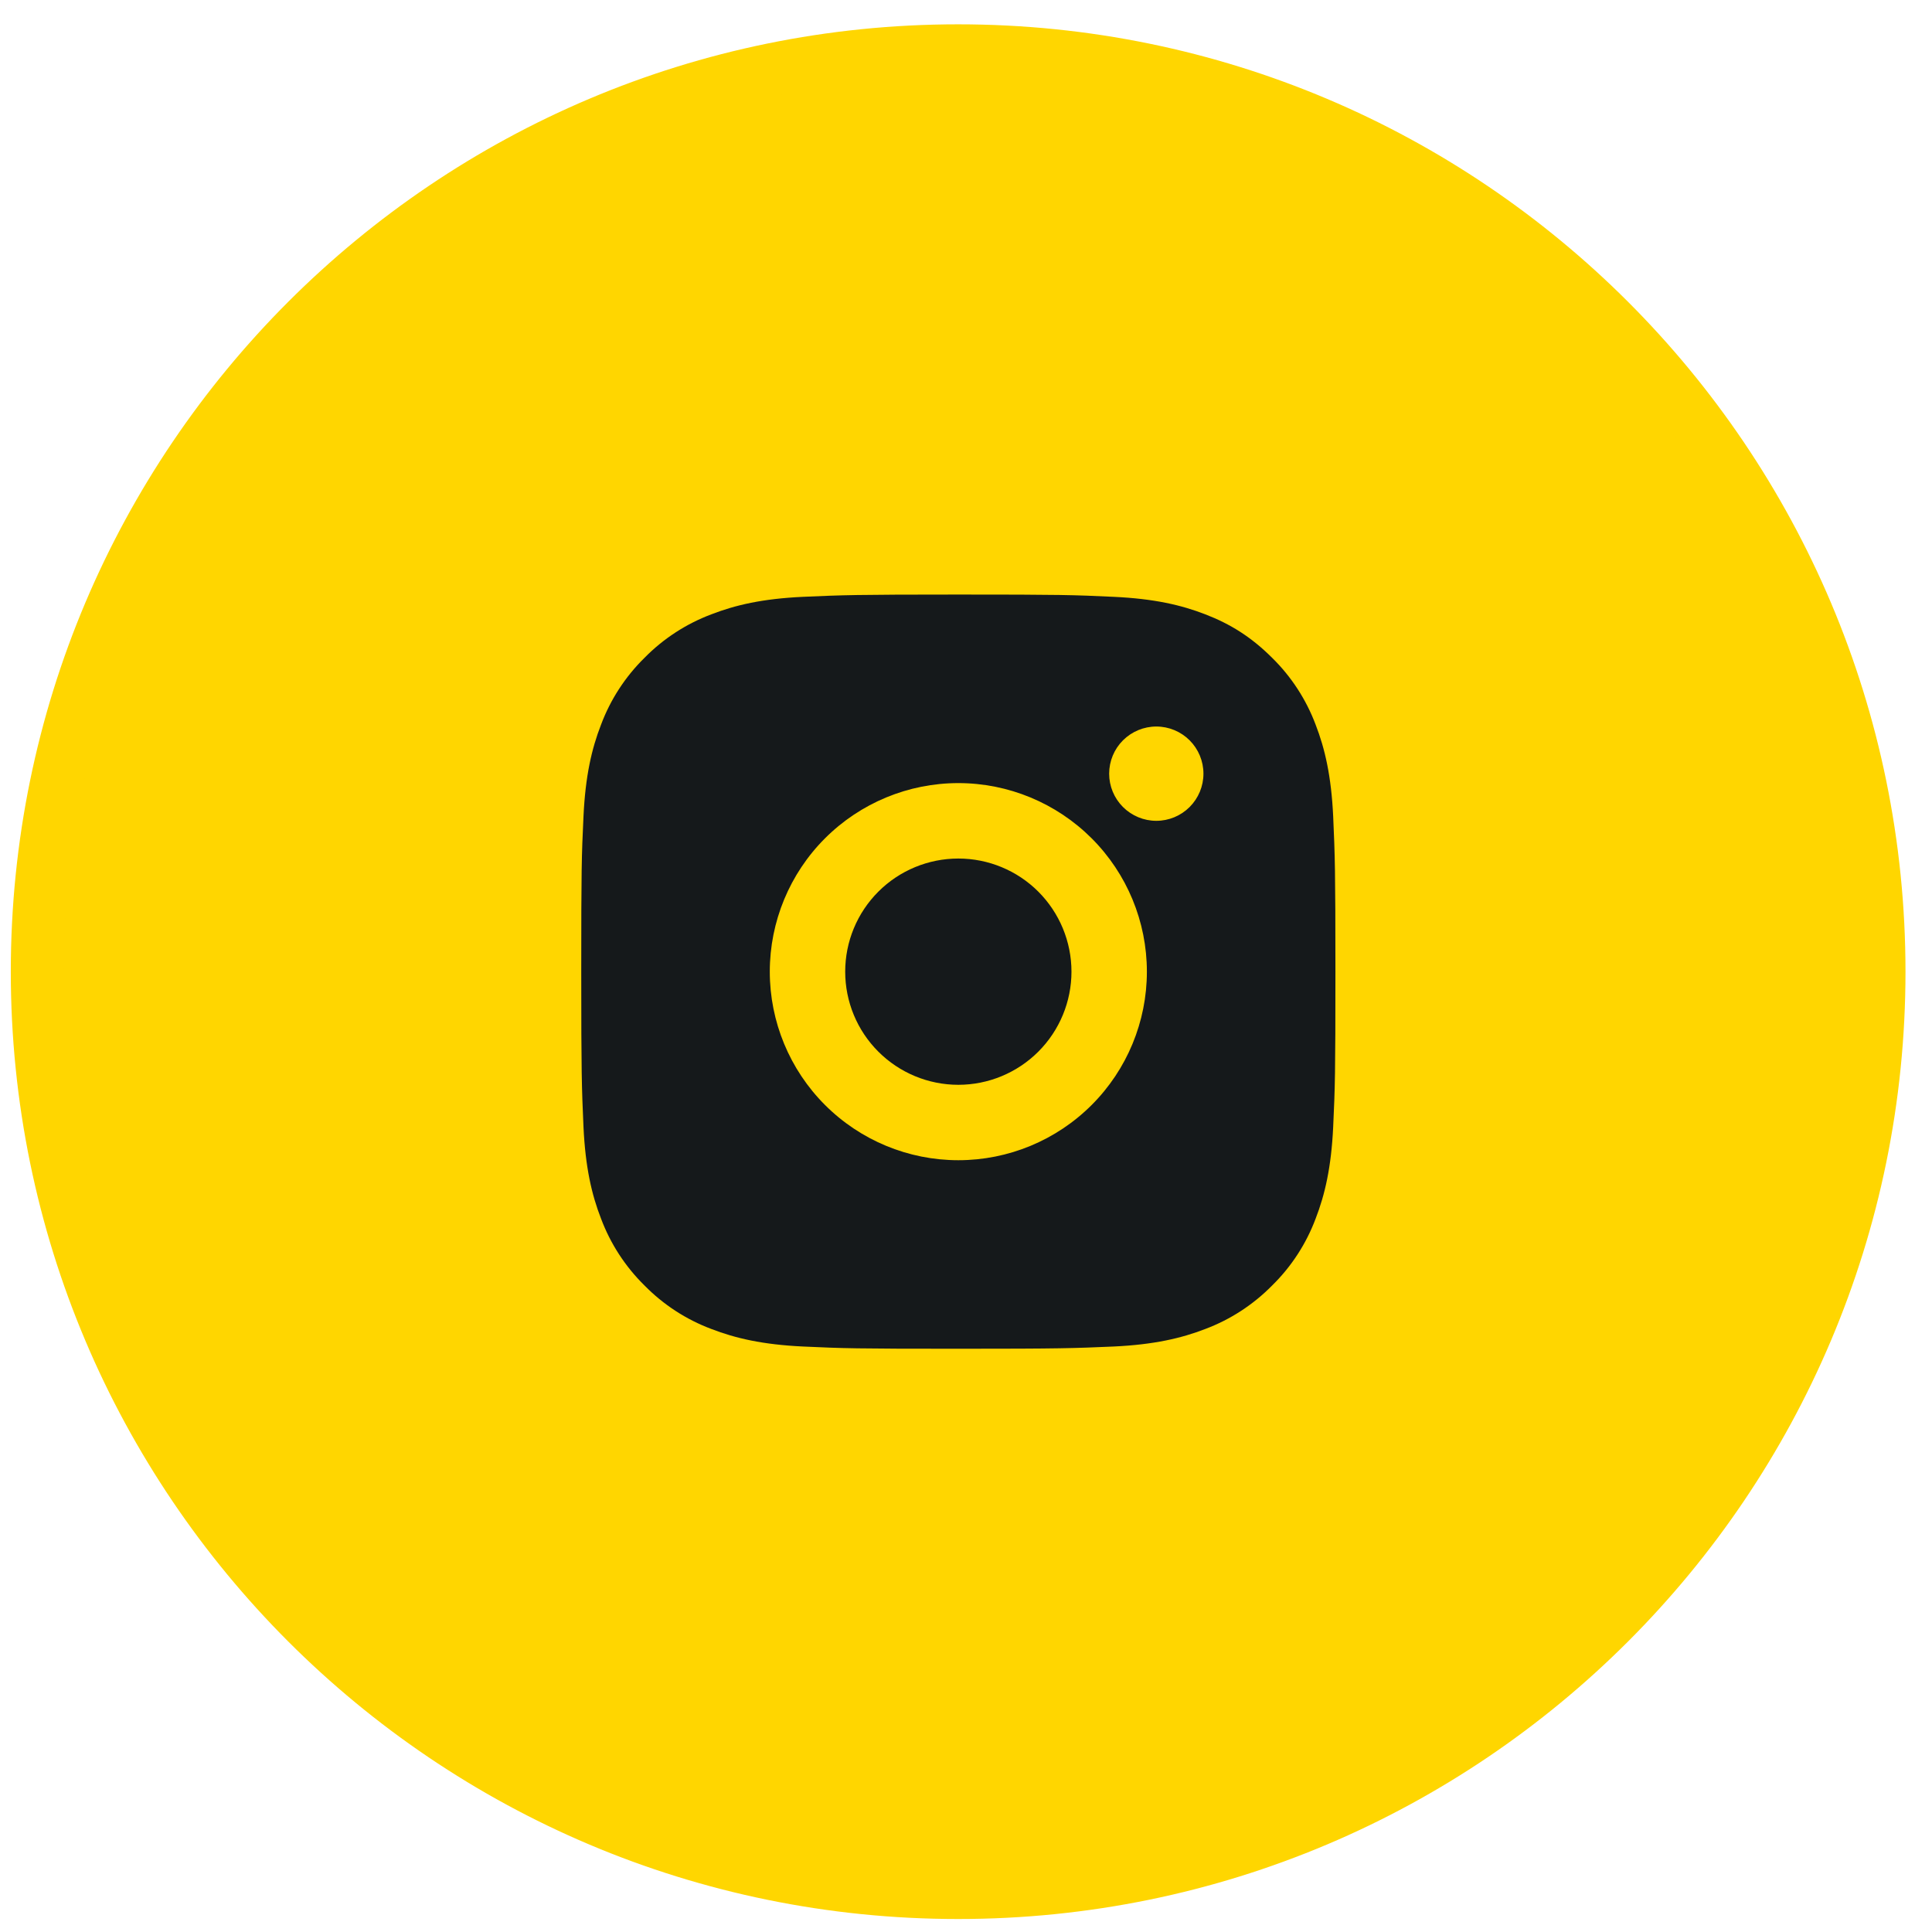
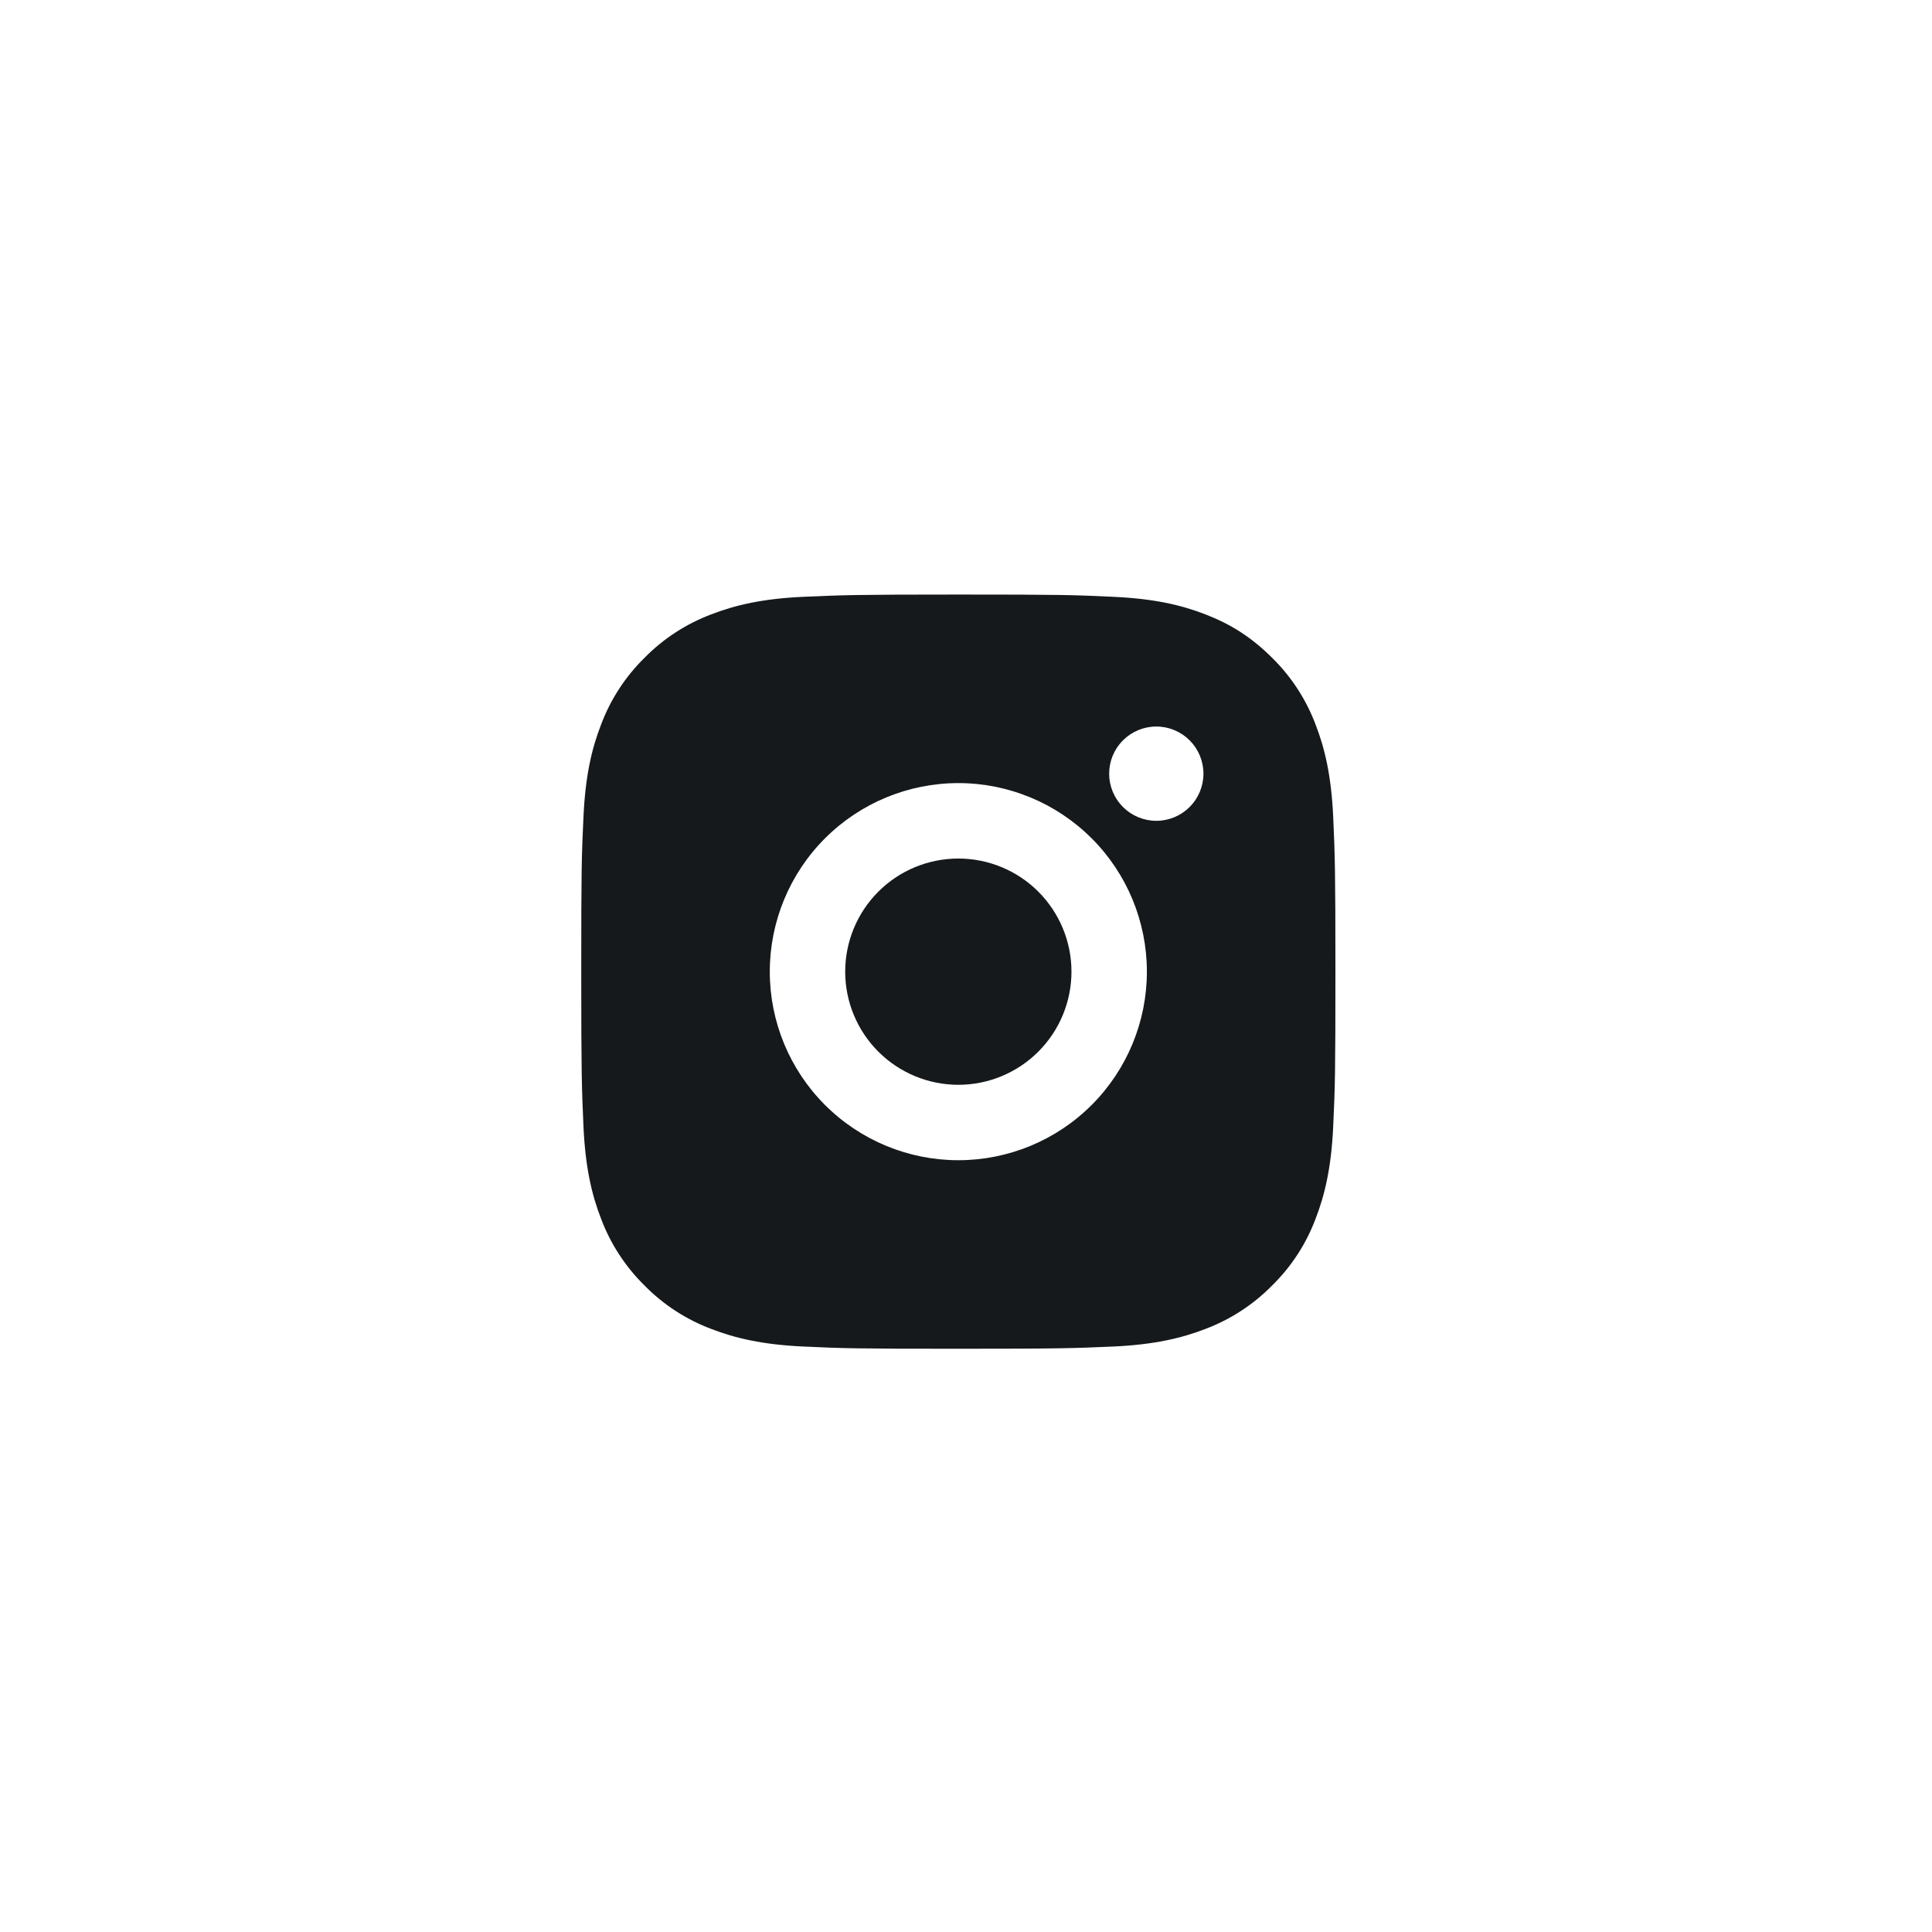
<svg xmlns="http://www.w3.org/2000/svg" width="61" height="61" viewBox="0 0 61 61" fill="none">
-   <path fill-rule="evenodd" clip-rule="evenodd" d="M30.252 59.759C46.312 59.759 59.332 46.739 59.332 30.679C59.332 14.618 46.312 1.599 30.252 1.599C14.191 1.599 1.172 14.618 1.172 30.679C1.172 46.739 14.191 59.759 30.252 59.759Z" fill="#FFD600" stroke="#FFD600" stroke-width="1.662" />
-   <path d="M30.258 18.772C33.493 18.772 33.897 18.784 35.166 18.844C36.434 18.903 37.297 19.102 38.057 19.397C38.842 19.7 39.504 20.109 40.166 20.77C40.772 21.365 41.24 22.085 41.539 22.88C41.833 23.638 42.033 24.503 42.093 25.771C42.149 27.04 42.164 27.444 42.164 30.679C42.164 33.914 42.152 34.317 42.093 35.586C42.033 36.854 41.833 37.718 41.539 38.477C41.241 39.272 40.773 39.992 40.166 40.587C39.571 41.192 38.851 41.661 38.057 41.96C37.298 42.254 36.434 42.454 35.166 42.514C33.897 42.569 33.493 42.585 30.258 42.585C27.023 42.585 26.619 42.573 25.35 42.514C24.082 42.454 23.219 42.254 22.459 41.96C21.664 41.662 20.944 41.193 20.349 40.587C19.744 39.992 19.275 39.272 18.977 38.477C18.681 37.719 18.483 36.854 18.423 35.586C18.367 34.317 18.352 33.914 18.352 30.679C18.352 27.444 18.363 27.04 18.423 25.771C18.483 24.502 18.681 23.64 18.977 22.88C19.275 22.085 19.743 21.365 20.349 20.77C20.944 20.164 21.664 19.696 22.459 19.397C23.219 19.102 24.081 18.903 25.35 18.844C26.619 18.788 27.023 18.772 30.258 18.772ZM30.258 24.725C28.679 24.725 27.165 25.353 26.048 26.469C24.932 27.585 24.305 29.1 24.305 30.679C24.305 32.258 24.932 33.772 26.048 34.888C27.165 36.005 28.679 36.632 30.258 36.632C31.837 36.632 33.351 36.005 34.468 34.888C35.584 33.772 36.211 32.258 36.211 30.679C36.211 29.1 35.584 27.585 34.468 26.469C33.351 25.353 31.837 24.725 30.258 24.725ZM37.997 24.428C37.997 24.033 37.84 23.654 37.561 23.375C37.282 23.096 36.904 22.939 36.509 22.939C36.114 22.939 35.736 23.096 35.456 23.375C35.177 23.654 35.02 24.033 35.02 24.428C35.02 24.823 35.177 25.201 35.456 25.48C35.736 25.759 36.114 25.916 36.509 25.916C36.904 25.916 37.282 25.759 37.561 25.48C37.84 25.201 37.997 24.823 37.997 24.428ZM30.258 27.107C31.205 27.107 32.114 27.483 32.784 28.153C33.453 28.823 33.83 29.731 33.83 30.679C33.83 31.626 33.453 32.535 32.784 33.204C32.114 33.874 31.205 34.251 30.258 34.251C29.311 34.251 28.402 33.874 27.732 33.204C27.062 32.535 26.686 31.626 26.686 30.679C26.686 29.731 27.062 28.823 27.732 28.153C28.402 27.483 29.311 27.107 30.258 27.107Z" fill="#15191B" />
+   <path d="M30.258 18.772C33.493 18.772 33.897 18.784 35.166 18.844C36.434 18.903 37.297 19.102 38.057 19.397C38.842 19.7 39.504 20.109 40.166 20.77C40.772 21.365 41.24 22.085 41.539 22.88C41.833 23.638 42.033 24.503 42.093 25.771C42.149 27.04 42.164 27.444 42.164 30.679C42.164 33.914 42.152 34.317 42.093 35.586C42.033 36.854 41.833 37.718 41.539 38.477C41.241 39.272 40.773 39.992 40.166 40.587C39.571 41.192 38.851 41.661 38.057 41.96C37.298 42.254 36.434 42.454 35.166 42.514C33.897 42.569 33.493 42.585 30.258 42.585C27.023 42.585 26.619 42.573 25.35 42.514C24.082 42.454 23.219 42.254 22.459 41.96C21.664 41.662 20.944 41.193 20.349 40.587C19.744 39.992 19.275 39.272 18.977 38.477C18.681 37.719 18.483 36.854 18.423 35.586C18.367 34.317 18.352 33.914 18.352 30.679C18.352 27.444 18.363 27.04 18.423 25.771C18.483 24.502 18.681 23.64 18.977 22.88C19.275 22.085 19.743 21.365 20.349 20.77C20.944 20.164 21.664 19.696 22.459 19.397C23.219 19.102 24.081 18.903 25.35 18.844C26.619 18.788 27.023 18.772 30.258 18.772ZM30.258 24.725C28.679 24.725 27.165 25.353 26.048 26.469C24.932 27.585 24.305 29.1 24.305 30.679C24.305 32.258 24.932 33.772 26.048 34.888C27.165 36.005 28.679 36.632 30.258 36.632C31.837 36.632 33.351 36.005 34.468 34.888C35.584 33.772 36.211 32.258 36.211 30.679C36.211 29.1 35.584 27.585 34.468 26.469C33.351 25.353 31.837 24.725 30.258 24.725ZM37.997 24.428C37.997 24.033 37.84 23.654 37.561 23.375C37.282 23.096 36.904 22.939 36.509 22.939C36.114 22.939 35.736 23.096 35.456 23.375C35.177 23.654 35.02 24.033 35.02 24.428C35.02 24.823 35.177 25.201 35.456 25.48C35.736 25.759 36.114 25.916 36.509 25.916C36.904 25.916 37.282 25.759 37.561 25.48C37.84 25.201 37.997 24.823 37.997 24.428M30.258 27.107C31.205 27.107 32.114 27.483 32.784 28.153C33.453 28.823 33.83 29.731 33.83 30.679C33.83 31.626 33.453 32.535 32.784 33.204C32.114 33.874 31.205 34.251 30.258 34.251C29.311 34.251 28.402 33.874 27.732 33.204C27.062 32.535 26.686 31.626 26.686 30.679C26.686 29.731 27.062 28.823 27.732 28.153C28.402 27.483 29.311 27.107 30.258 27.107Z" fill="#15191B" />
</svg>